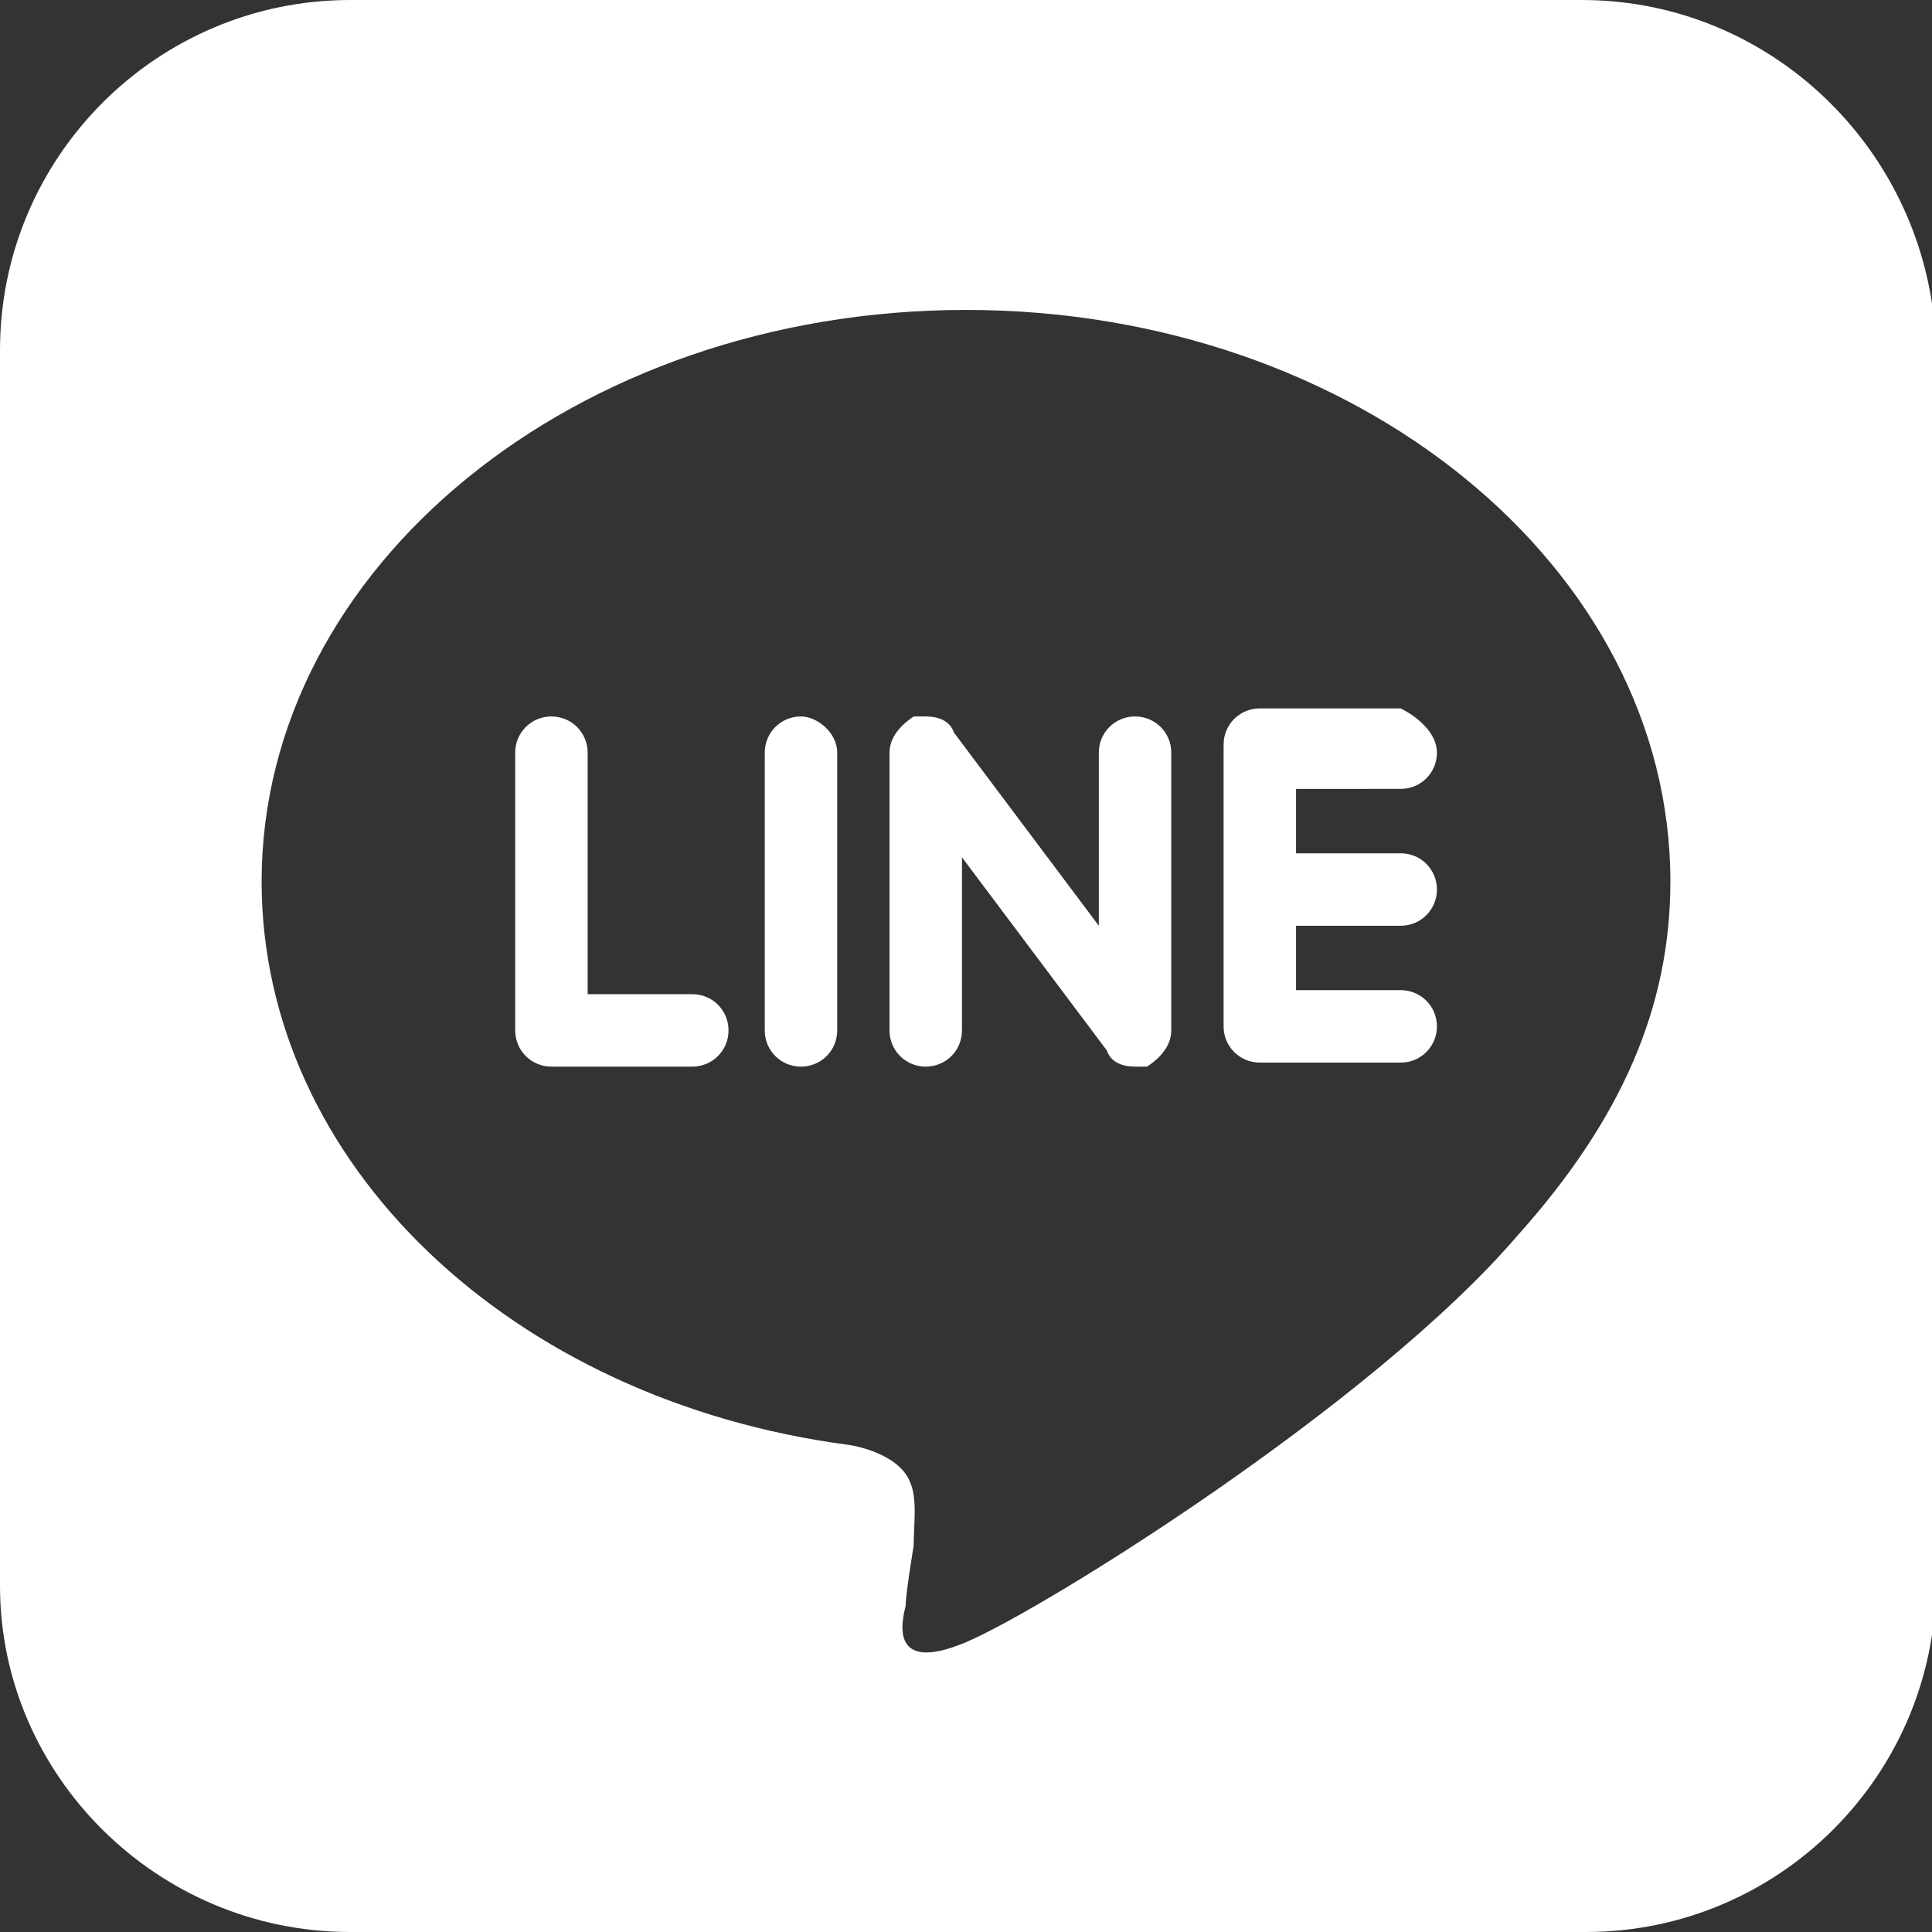
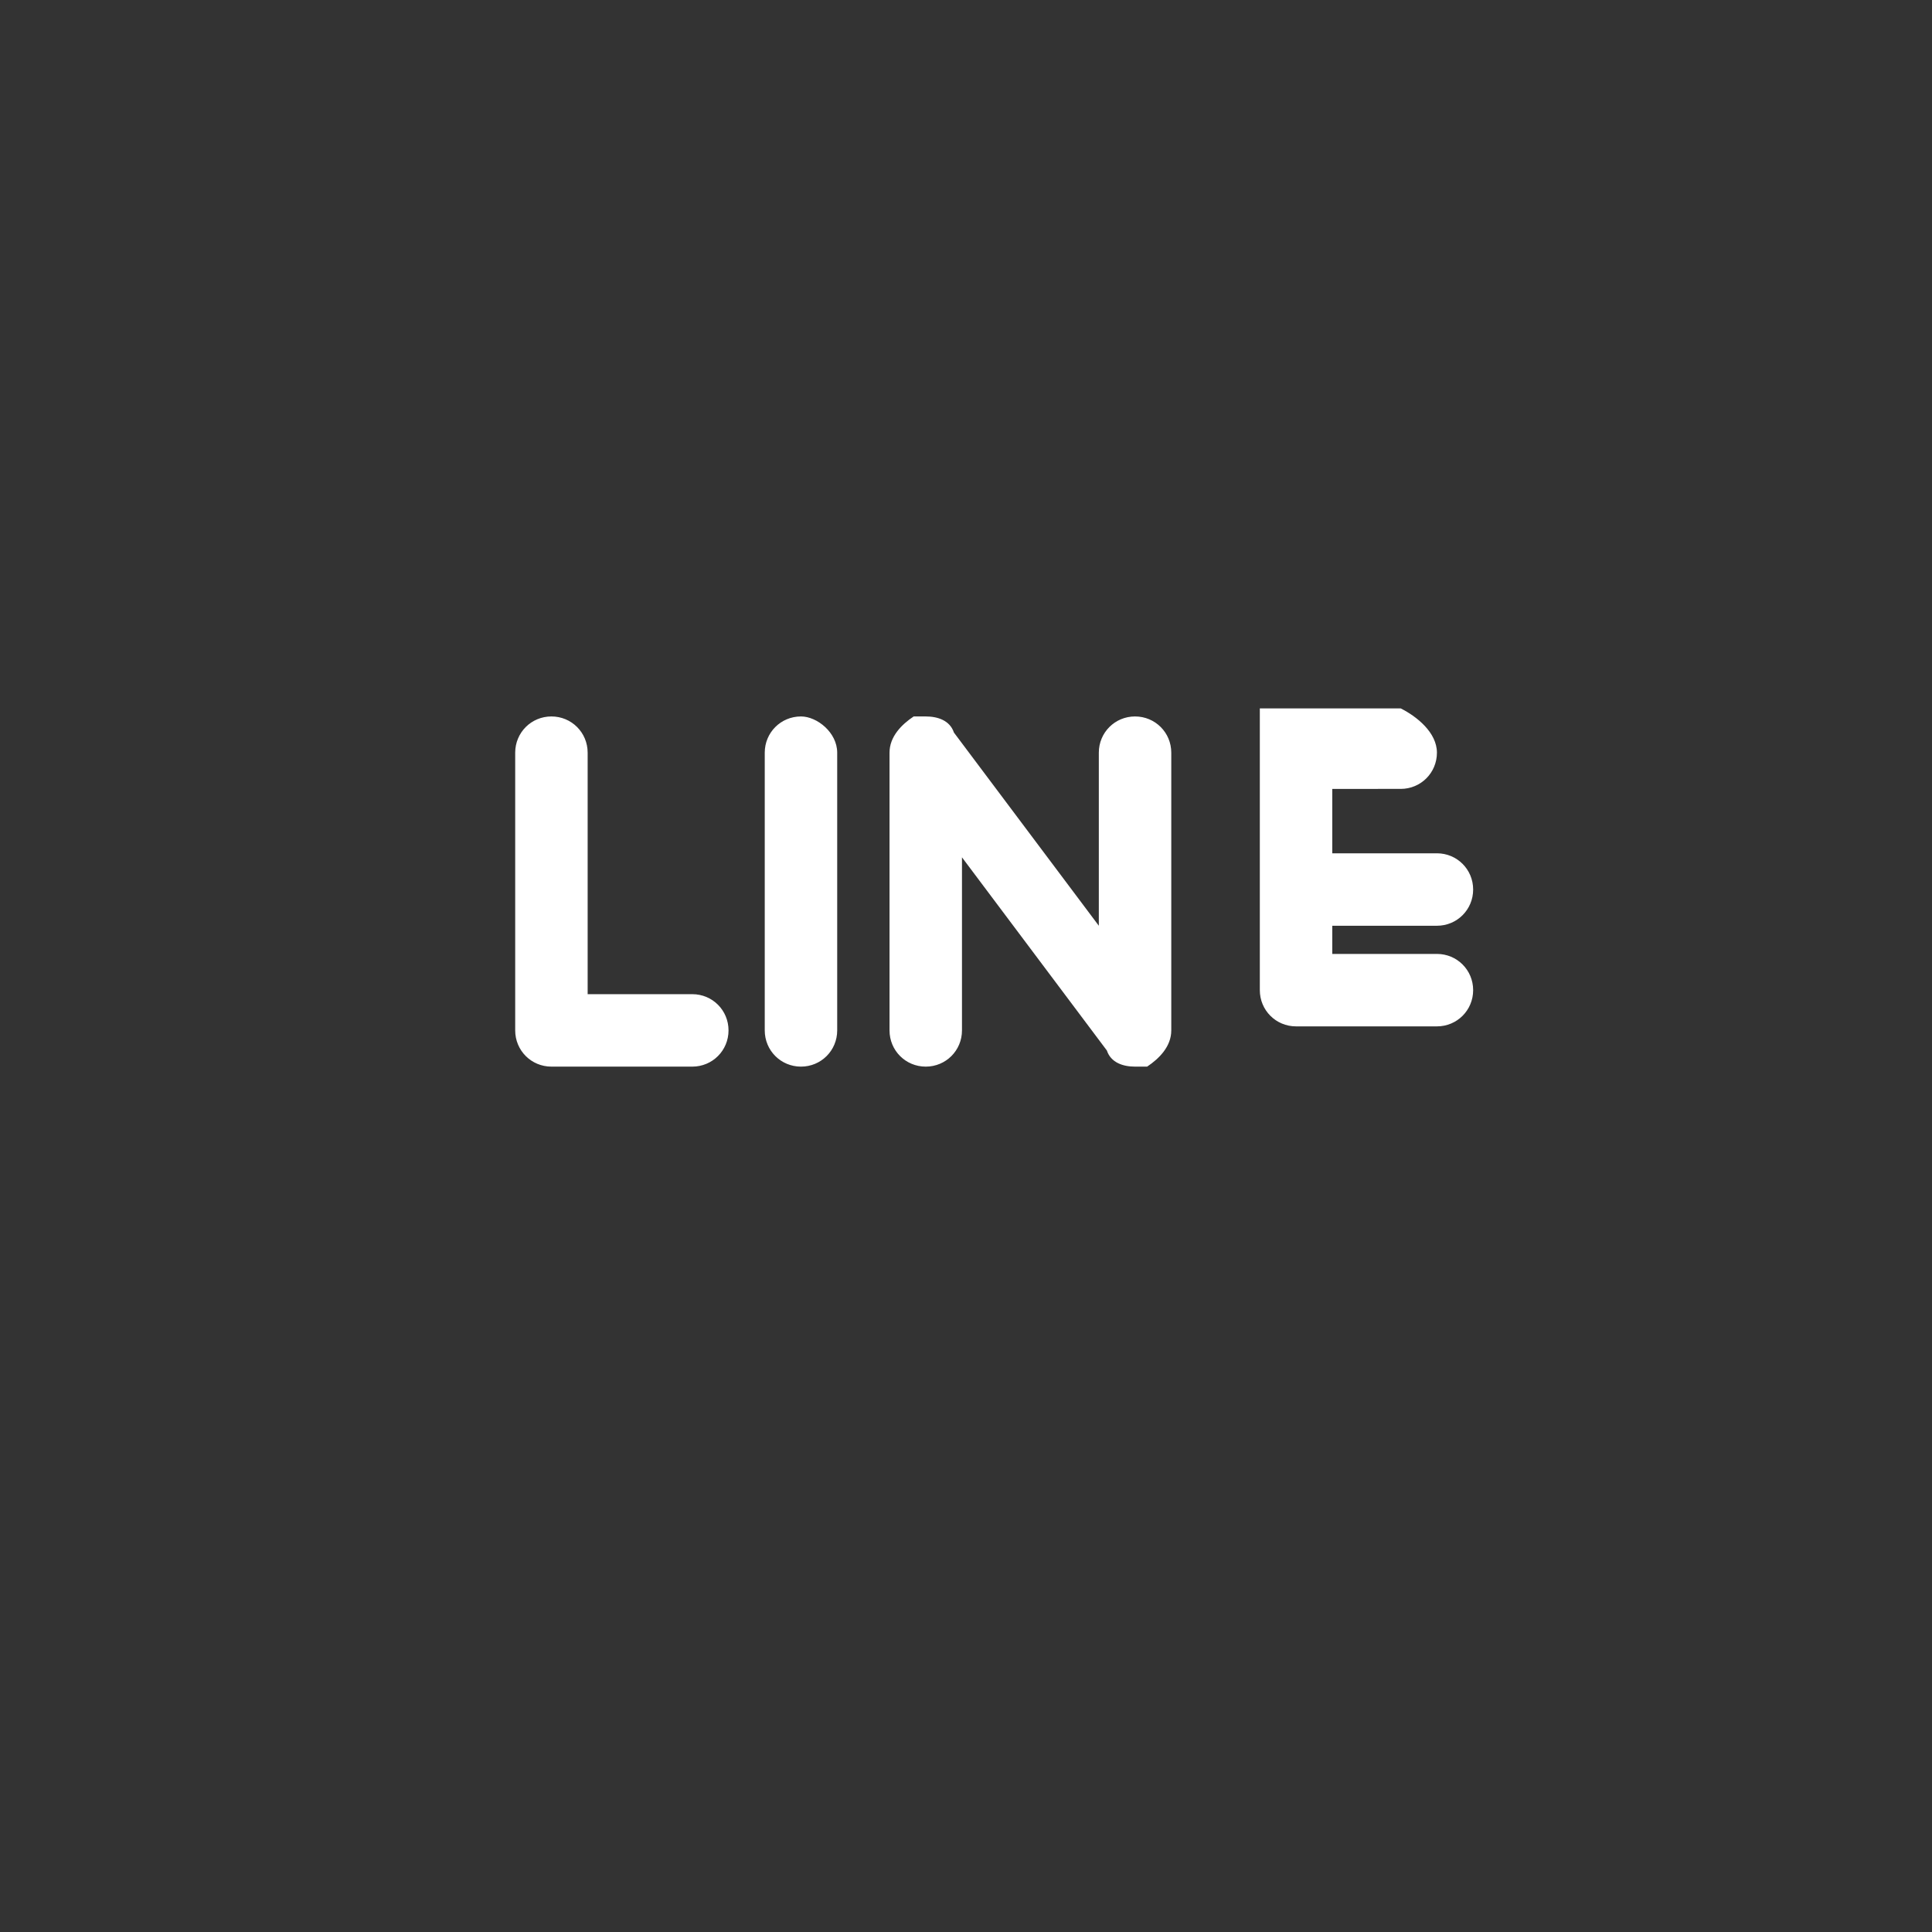
<svg xmlns="http://www.w3.org/2000/svg" xml:space="preserve" id="レイヤー_1" x="0" y="0" version="1.1" viewBox="0 0 48 48">
  <rect x="0" y="0" width="48" height="48" fill="#333333" stroke="none" />
  <style>.st0{fill:#fff}</style>
-   <path d="M28.2 17.8c-.5 0-.9.4-.9.9V23l-3.6-4.8c-.1-.3-.4-.4-.7-.4h-.3c-.3.2-.6.5-.6.9v6.9c0 .5.4.9.9.9s.9-.4.9-.9v-4.3l3.6 4.8c.1.3.4.4.7.4h.3c.3-.2.6-.5.6-.9v-6.9c0-.5-.4-.9-.9-.9M17.2 24.7h-2.6v-6c0-.5-.4-.9-.9-.9s-.9.4-.9.9v6.9c0 .5.4.9.9.9h3.5c.5 0 .9-.4.9-.9s-.4-.9-.9-.9M19.9 17.8c-.5 0-.9.4-.9.9v6.9c0 .5.4.9.9.9s.9-.4.9-.9v-6.9c0-.5-.5-.9-.9-.9M34.8 19.6c.5 0 .9-.4.9-.9s-.5-.9-.9-1.1h-3.5c-.5 0-.9.4-.9.9v7c0 .5.4.9.9.9h3.5c.5 0 .9-.4.9-.9s-.4-.9-.9-.9h-2.6V23h2.6c.5 0 .9-.4.9-.9s-.4-.9-.9-.9h-2.6v-1.6z" class="st0" />
-   <path d="M39.3 0H8.7C3.9 0 0 3.9 0 8.7v30.7C0 44.1 3.9 48 8.7 48h30.7c4.8 0 8.7-3.9 8.7-8.7V8.7C48 3.9 44.1 0 39.3 0m-1.6 30.7C34.1 34.9 25.9 40 24 40.8s-1.6-.5-1.5-.9c0-.3.2-1.5.2-1.5 0-.5.1-1.2-.1-1.6-.2-.5-.9-.8-1.5-.9-8.4-1.1-14.6-7-14.6-14 0-7.8 7.8-14.2 17.5-14.2s17.5 6.4 17.5 14.2c0 3.1-1.2 5.9-3.8 8.8" class="st0" />
+   <path d="M28.2 17.8c-.5 0-.9.4-.9.9V23l-3.6-4.8c-.1-.3-.4-.4-.7-.4h-.3c-.3.2-.6.5-.6.9v6.9c0 .5.4.9.9.9s.9-.4.9-.9v-4.3l3.6 4.8c.1.3.4.4.7.4h.3c.3-.2.6-.5.6-.9v-6.9c0-.5-.4-.9-.9-.9M17.2 24.7h-2.6v-6c0-.5-.4-.9-.9-.9s-.9.4-.9.9v6.9c0 .5.4.9.9.9h3.5c.5 0 .9-.4.9-.9s-.4-.9-.9-.9M19.9 17.8c-.5 0-.9.4-.9.9v6.9c0 .5.4.9.9.9s.9-.4.9-.9v-6.9c0-.5-.5-.9-.9-.9M34.8 19.6c.5 0 .9-.4.9-.9s-.5-.9-.9-1.1h-3.5v7c0 .5.4.9.9.9h3.5c.5 0 .9-.4.9-.9s-.4-.9-.9-.9h-2.6V23h2.6c.5 0 .9-.4.9-.9s-.4-.9-.9-.9h-2.6v-1.6z" class="st0" />
</svg>